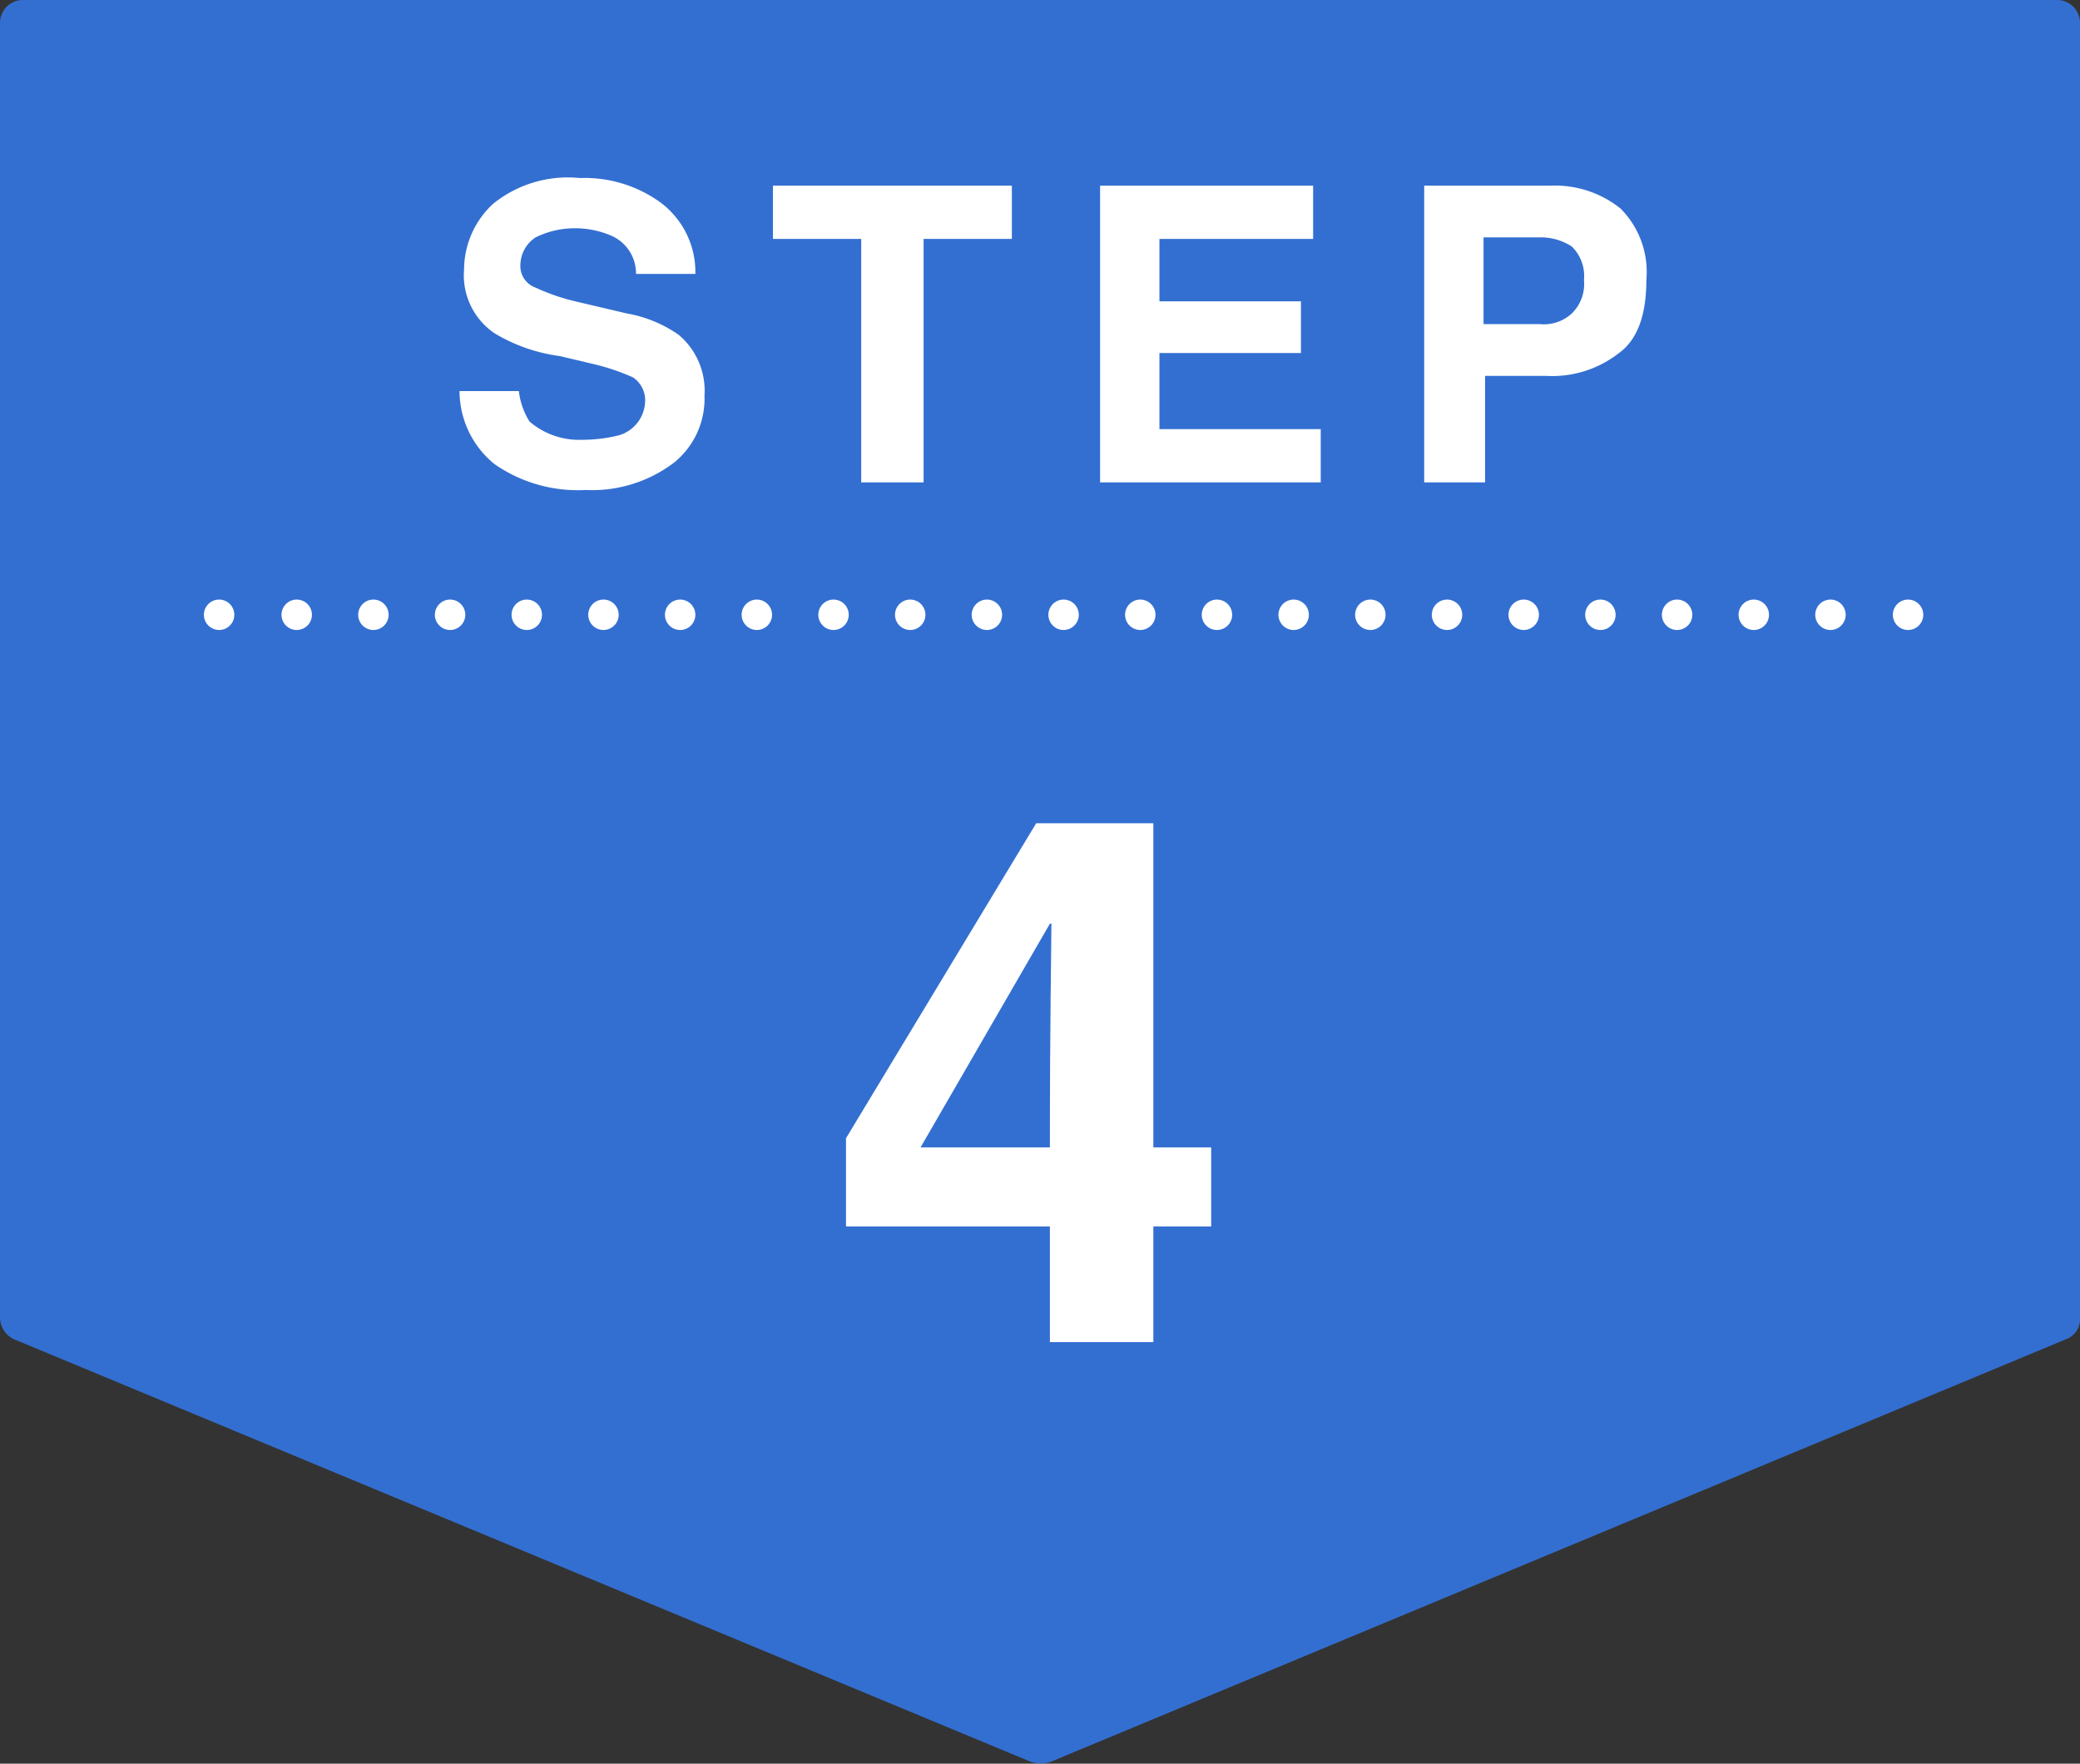
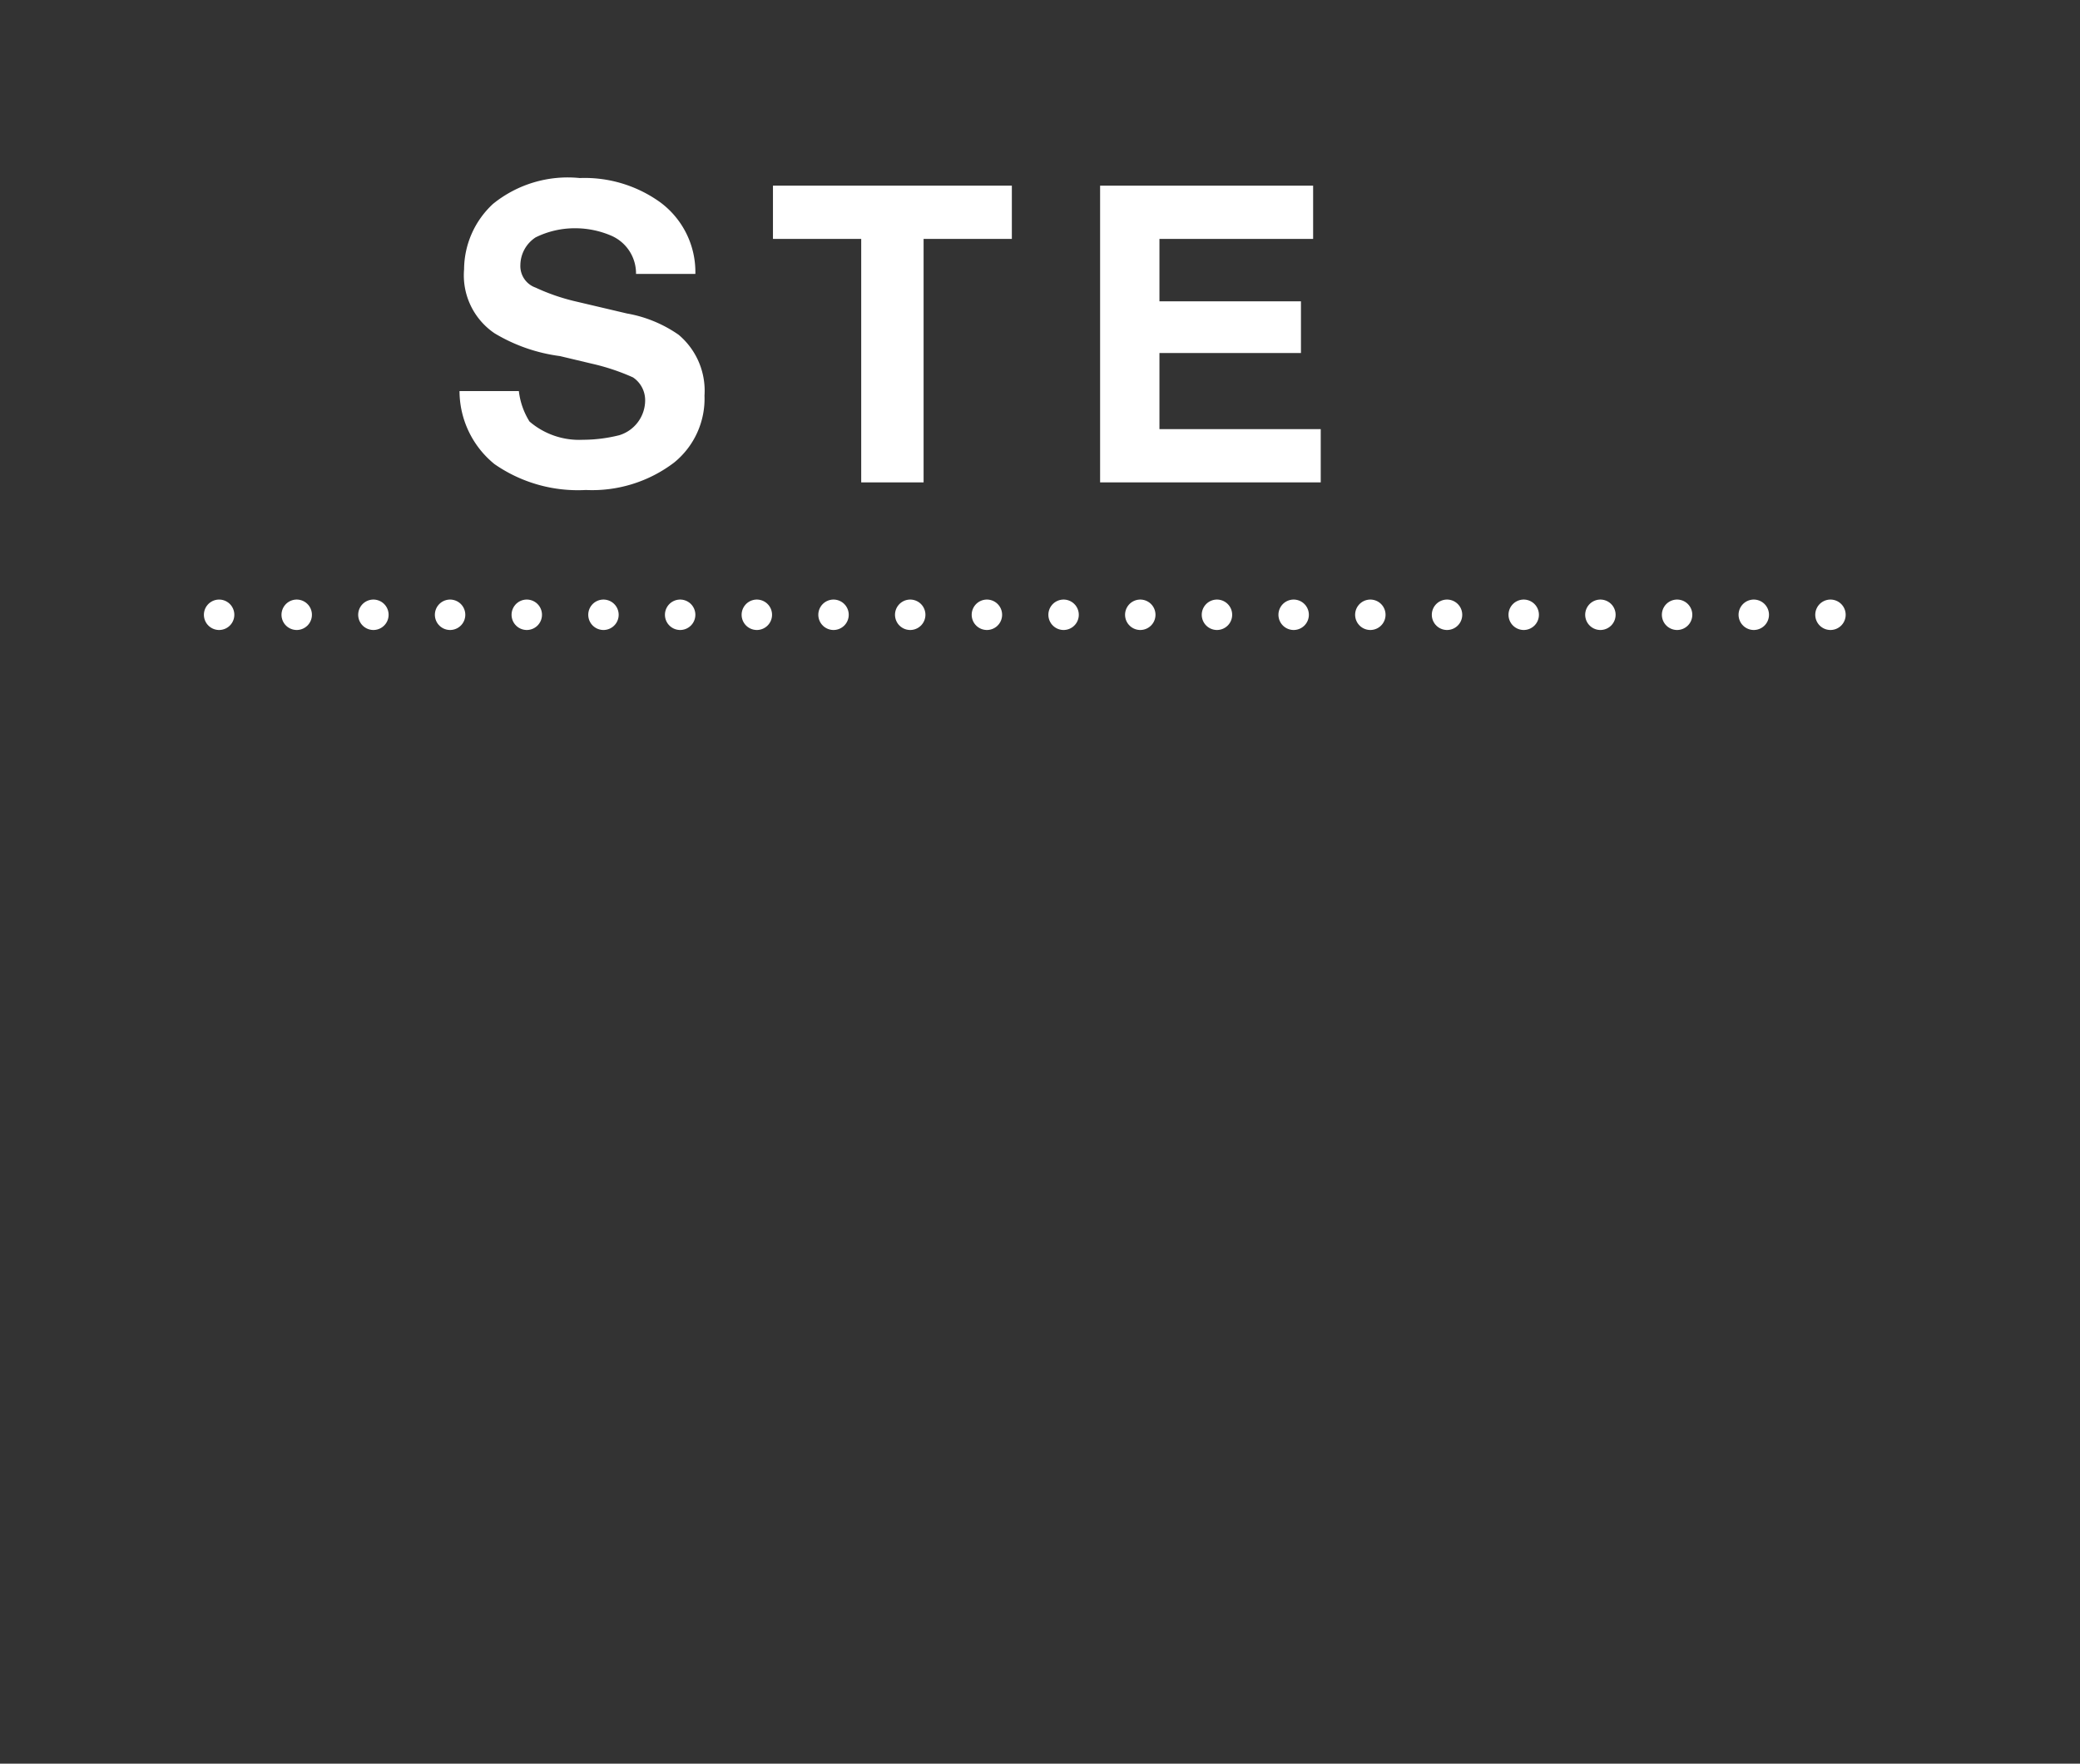
<svg xmlns="http://www.w3.org/2000/svg" id="レイヤー_1" data-name="レイヤー 1" width="136.7" height="115.9" viewBox="0 0 136.7 115.9">
  <rect x="0" y="0" width="136.7" height="115.9" fill="#333333" stroke="none" />
  <defs>
    <style>.cls-1{fill:#336fd1;}.cls-2{fill:#fff;}.cls-3,.cls-4{fill:none;stroke:#fff;stroke-linecap:round;stroke-linejoin:round;stroke-width:2px;}.cls-4{stroke-dasharray:0 5.04;}</style>
  </defs>
  <g id="レイヤー_2" data-name="レイヤー 2">
    <g id="レイヤー_1-2" data-name="レイヤー 1-2">
-       <path class="cls-1" d="M135.8,88,69,115.8a2.4,2.4,0,0,1-1.2,0L.9,88A1.6,1.6,0,0,1,0,86.6V1.5A1.5,1.5,0,0,1,1.5,0H135.2a1.5,1.5,0,0,1,1.5,1.5V86.6A1.4,1.4,0,0,1,135.8,88Z" />
      <path class="cls-2" d="M34.1,25.7a4.8,4.8,0,0,0,.7,2,5,5,0,0,0,3.5,1.2,9.9,9.9,0,0,0,2.4-.3,2.4,2.4,0,0,0,1.7-2.3,1.8,1.8,0,0,0-.8-1.5,14.3,14.3,0,0,0-2.7-.9l-2.1-.5a11.1,11.1,0,0,1-4.3-1.5,4.6,4.6,0,0,1-2-4.2,5.9,5.9,0,0,1,1.9-4.3,7.8,7.8,0,0,1,5.7-1.7,8.5,8.5,0,0,1,5.3,1.6A5.7,5.7,0,0,1,45.7,18H41.8a2.7,2.7,0,0,0-1.6-2.5,6,6,0,0,0-2.4-.5,5.8,5.8,0,0,0-2.6.6,2.2,2.2,0,0,0-1,1.8,1.5,1.5,0,0,0,1,1.5,13.4,13.4,0,0,0,2.6.9l3.4.8A8.5,8.5,0,0,1,44.6,22a4.8,4.8,0,0,1,1.7,4,5.4,5.4,0,0,1-2,4.4,8.9,8.9,0,0,1-5.8,1.8,9.6,9.6,0,0,1-6-1.7,6.2,6.2,0,0,1-2.3-4.8Z" />
      <path class="cls-2" d="M66.5,12.2v3.5H60.7v16H56.6v-16H50.8V12.2Z" />
      <path class="cls-2" d="M86.3,15.7H76.2v4.1h9.3v3.4H76.2v5H86.8v3.5H72.3V12.2h14Z" />
-       <path class="cls-2" d="M106.4,23.2a7.1,7.1,0,0,1-4.8,1.5h-4v7h-4V12.2h8.3a6.9,6.9,0,0,1,4.6,1.5,5.9,5.9,0,0,1,1.7,4.7Q108.2,21.9,106.4,23.2Zm-3.1-7a3.7,3.7,0,0,0-2.1-.6H97.5v5.7h3.7a2.7,2.7,0,0,0,2.1-.7,2.7,2.7,0,0,0,.8-2.2A2.7,2.7,0,0,0,103.3,16.2Z" />
-       <path class="cls-2" d="M79.6,80.6H75.8v7.6H69V80.6H55.6V74.8L68.1,54.1h7.7V75.4h3.8ZM69,75.4c0-8.3.1-13.6.1-14.7H69L60.5,75.4Z" />
      <line class="cls-3" x1="14.4" y1="40.4" x2="14.4" y2="40.4" />
      <line class="cls-4" x1="19.5" y1="40.4" x2="122.8" y2="40.4" />
-       <line class="cls-3" x1="125.4" y1="40.4" x2="125.4" y2="40.4" />
    </g>
  </g>
</svg>